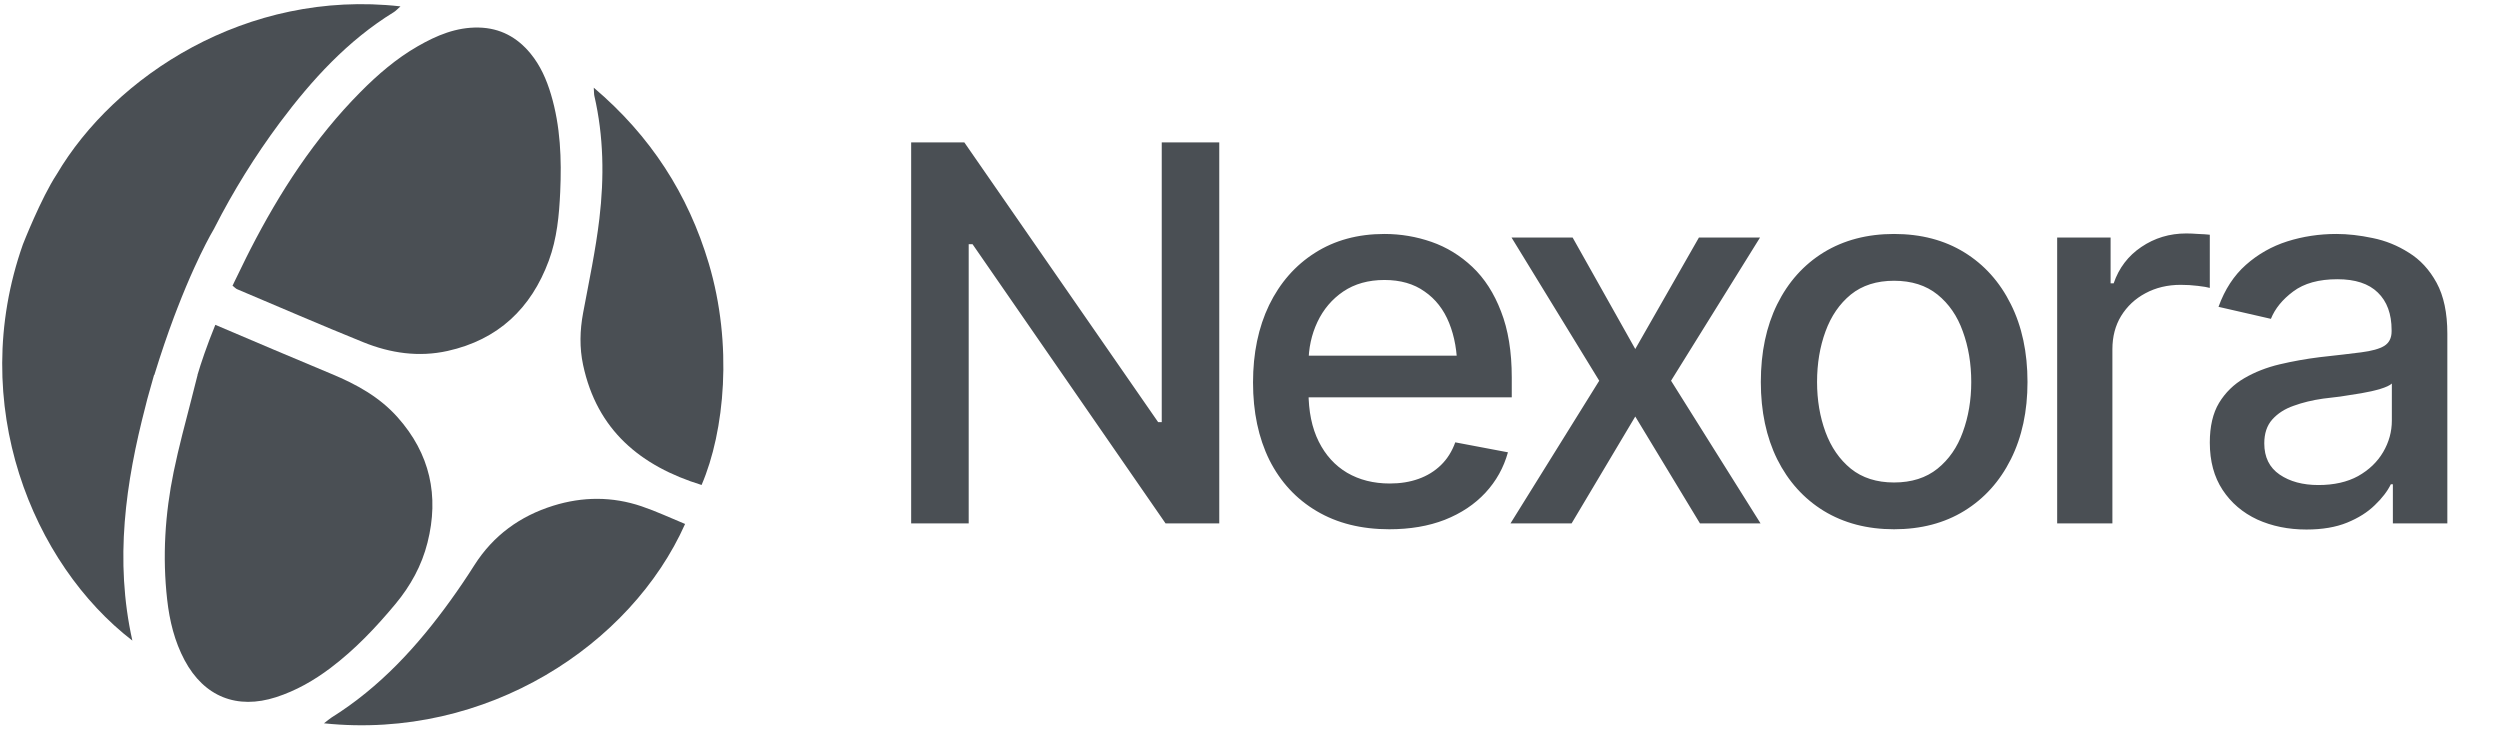
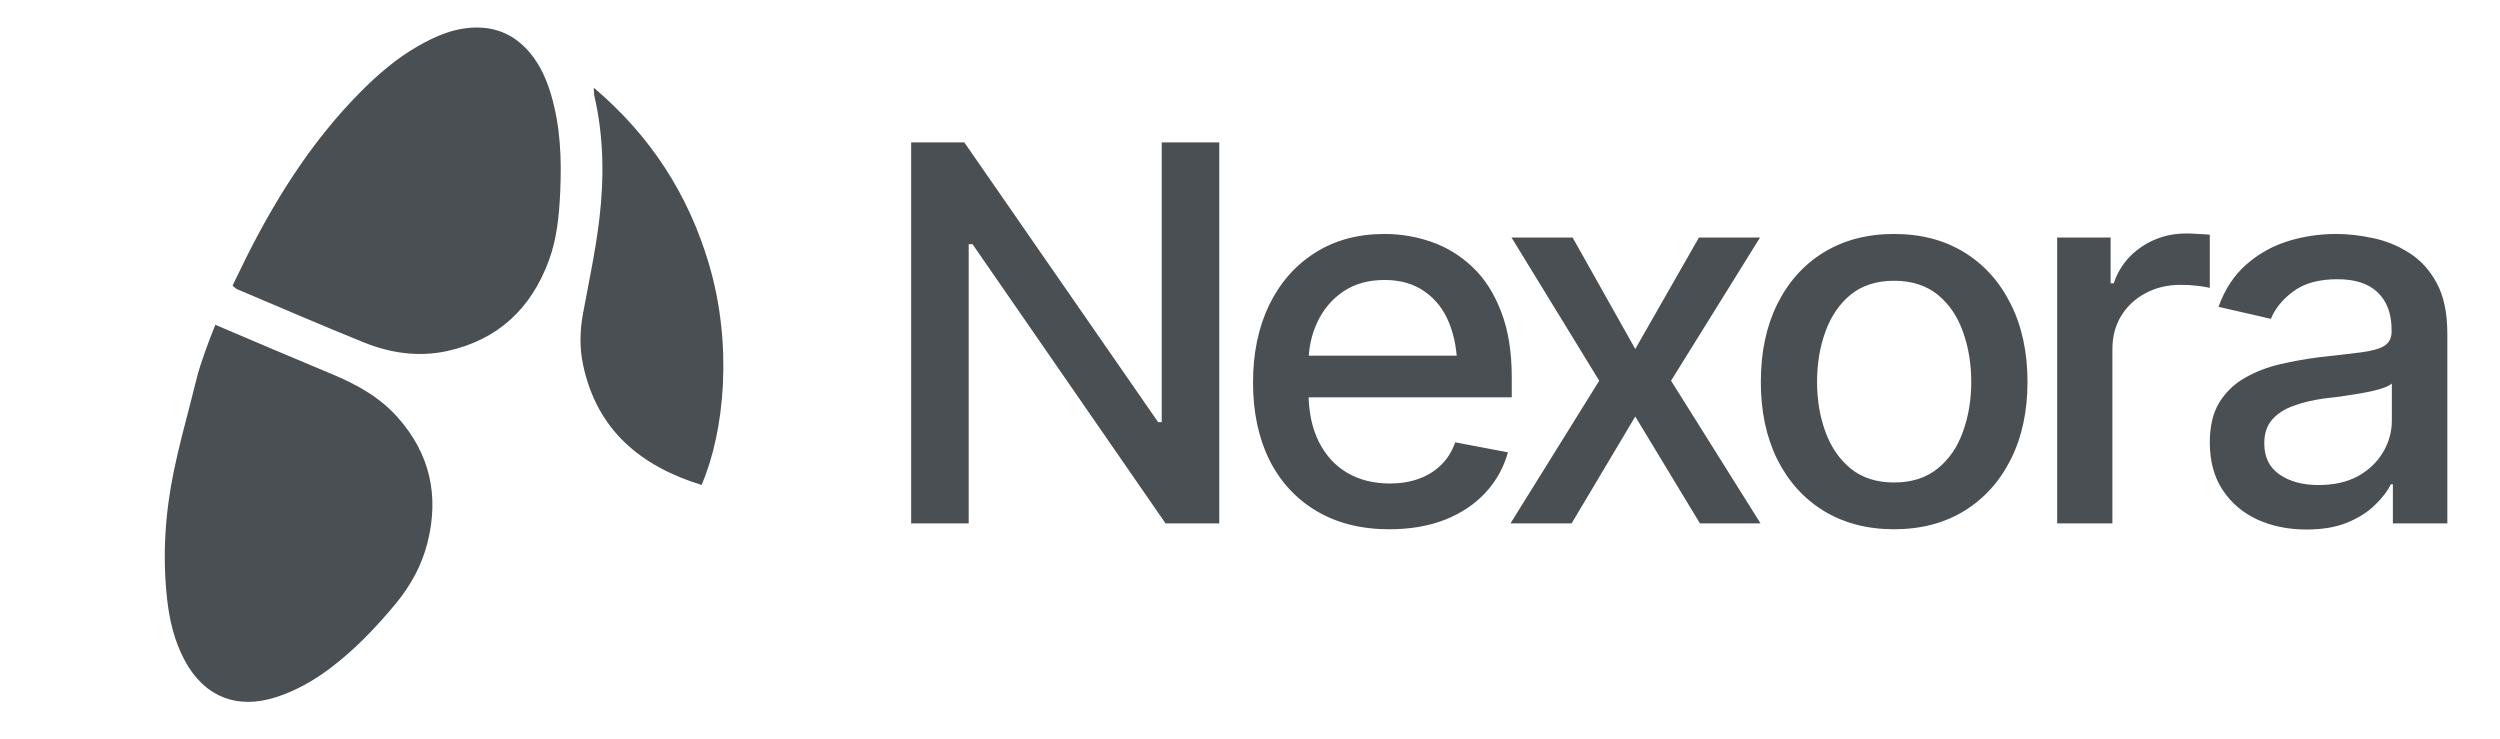
<svg xmlns="http://www.w3.org/2000/svg" width="142" height="42" viewBox="0 0 142 42" fill="none">
-   <path d="M22.747 0.362C22.593 0.497 22.493 0.613 22.368 0.69C19.746 2.302 17.717 4.53 15.896 6.962C14.491 8.851 13.246 10.856 12.177 12.955V12.96C12.138 13.025 11.833 13.535 11.371 14.491C11.266 14.71 11.153 14.952 11.032 15.217C10.743 15.852 10.416 16.622 10.067 17.525C10.007 17.678 9.948 17.836 9.886 17.997C9.526 18.959 9.147 20.059 8.767 21.296H8.751C8.665 21.595 8.581 21.895 8.499 22.194C8.493 22.215 8.487 22.235 8.481 22.256C8.396 22.55 8.325 22.817 8.268 23.058C7.133 27.418 6.499 31.816 7.518 36.385C1.873 32.045 -1.908 22.972 1.302 13.879C1.302 13.879 2.326 11.261 3.225 9.894C6.496 4.346 13.99 -0.625 22.747 0.362Z" fill="#4A4F54" />
-   <path d="M8.475 22.259C8.401 22.526 8.33 22.793 8.262 23.06C8.321 22.82 8.392 22.553 8.475 22.259Z" fill="#4A4F54" />
  <path d="M24.282 30.82C23.957 32.12 23.319 33.276 22.459 34.309C21.353 35.639 20.169 36.886 18.785 37.932C17.836 38.649 16.818 39.232 15.68 39.6C13.459 40.317 11.593 39.572 10.488 37.506C9.912 36.427 9.63 35.261 9.495 34.057C9.22 31.617 9.373 29.192 9.865 26.797C10.156 25.379 10.537 23.979 10.898 22.575C10.898 22.574 10.898 22.572 10.898 22.571C10.96 22.332 11.021 22.093 11.08 21.854C11.119 21.697 11.16 21.541 11.222 21.3H11.216C11.418 20.617 11.737 19.664 12.23 18.45C14.429 19.384 16.622 20.322 18.827 21.238C20.24 21.825 21.553 22.544 22.583 23.701C24.425 25.767 24.954 28.16 24.282 30.82Z" fill="#4A4F54" />
  <path d="M31.82 10.906C31.76 12.23 31.636 13.548 31.174 14.801C30.169 17.523 28.292 19.294 25.428 19.933C23.784 20.299 22.177 20.061 20.641 19.44C18.237 18.469 15.857 17.434 13.464 16.425C13.403 16.399 13.354 16.343 13.207 16.229C13.226 16.189 13.246 16.15 13.265 16.111V16.106C13.511 15.603 13.749 15.107 13.992 14.617L14.056 14.491L14.085 14.434C14.127 14.35 14.169 14.266 14.212 14.182C15.889 10.912 17.87 7.851 20.472 5.229C21.455 4.236 22.509 3.328 23.725 2.629C24.8 2.011 25.919 1.536 27.197 1.565C28.412 1.593 29.375 2.118 30.131 3.037C30.693 3.72 31.044 4.518 31.296 5.363C31.838 7.179 31.903 9.034 31.82 10.906Z" fill="#4A4F54" />
-   <path d="M18.402 41.084C18.615 40.921 18.716 40.828 18.828 40.757C21.579 39.039 23.721 36.698 25.596 34.095C26.065 33.444 26.515 32.78 26.944 32.102C28.018 30.413 29.537 29.312 31.427 28.723C33.094 28.203 34.78 28.195 36.439 28.757C37.281 29.041 38.089 29.423 38.913 29.761C35.861 36.611 27.66 42.053 18.402 41.084Z" fill="#4A4F54" />
  <path d="M33.726 4.98C36.955 7.719 39.088 11.031 40.26 14.968C41.628 19.565 41.166 24.482 39.85 27.547C36.387 26.476 33.91 24.436 33.12 20.73C32.911 19.749 32.936 18.767 33.12 17.778C33.453 15.994 33.834 14.213 34.046 12.414C34.321 10.087 34.292 7.75 33.759 5.444C33.736 5.337 33.743 5.22 33.726 4.98Z" fill="#4A4F54" />
-   <path d="M8.475 22.259C8.401 22.526 8.33 22.793 8.262 23.06C8.321 22.82 8.392 22.553 8.475 22.259Z" fill="#4A4F54" />
-   <path d="M13.263 16.107L13.207 16.227C13.224 16.186 13.244 16.146 13.263 16.107Z" fill="#4A4F54" />
  <path d="M69.254 8.09V29.729H66.204L55.24 13.87H55.022V29.729H51.754V8.09H54.775L65.783 23.978H65.987V8.09H69.254ZM78.912 30.062C77.324 30.062 75.95 29.719 74.788 29.031C73.626 28.344 72.73 27.376 72.101 26.127C71.481 24.868 71.172 23.401 71.172 21.727C71.172 20.061 71.477 18.595 72.087 17.326C72.706 16.058 73.573 15.07 74.686 14.364C75.809 13.647 77.126 13.289 78.636 13.289C79.556 13.289 80.447 13.439 81.308 13.739C82.17 14.039 82.945 14.514 83.632 15.162C84.319 15.811 84.862 16.653 85.258 17.689C85.665 18.725 85.868 19.974 85.868 21.436V22.569H72.958V20.202H84.242L82.775 20.986C82.775 19.989 82.62 19.108 82.31 18.343C82.001 17.578 81.536 16.983 80.916 16.557C80.306 16.121 79.546 15.903 78.636 15.903C77.726 15.903 76.947 16.121 76.298 16.557C75.659 16.992 75.17 17.568 74.831 18.285C74.492 19.001 74.323 19.785 74.323 20.637V22.249C74.323 23.363 74.517 24.307 74.904 25.081C75.291 25.856 75.829 26.446 76.516 26.853C77.213 27.26 78.021 27.463 78.941 27.463C79.541 27.463 80.084 27.376 80.568 27.202C81.061 27.027 81.487 26.766 81.846 26.417C82.204 26.069 82.475 25.638 82.659 25.125L85.651 25.691C85.409 26.563 84.983 27.328 84.373 27.986C83.763 28.644 82.993 29.157 82.064 29.525C81.144 29.883 80.093 30.062 78.912 30.062ZM89.325 13.492L92.883 19.824L96.499 13.492H99.97L94.916 21.625L99.999 29.729H96.558L92.883 23.658L89.267 29.729H85.796L90.836 21.625L85.855 13.492H89.325ZM107.581 30.062C106.061 30.062 104.73 29.714 103.587 29.017C102.454 28.32 101.573 27.342 100.944 26.083C100.324 24.825 100.015 23.363 100.015 21.698C100.015 20.013 100.324 18.541 100.944 17.283C101.573 16.014 102.454 15.032 103.587 14.335C104.73 13.638 106.061 13.289 107.581 13.289C109.11 13.289 110.442 13.638 111.574 14.335C112.707 15.032 113.588 16.014 114.218 17.283C114.847 18.541 115.162 20.013 115.162 21.698C115.162 23.363 114.847 24.825 114.218 26.083C113.588 27.342 112.707 28.32 111.574 29.017C110.442 29.714 109.11 30.062 107.581 30.062ZM107.581 27.405C108.578 27.405 109.401 27.143 110.05 26.621C110.698 26.098 111.178 25.406 111.487 24.544C111.807 23.673 111.967 22.724 111.967 21.698C111.967 20.652 111.807 19.693 111.487 18.822C111.178 17.951 110.698 17.254 110.05 16.731C109.401 16.208 108.578 15.947 107.581 15.947C106.593 15.947 105.775 16.208 105.126 16.731C104.487 17.254 104.008 17.951 103.689 18.822C103.369 19.693 103.209 20.652 103.209 21.698C103.209 22.724 103.369 23.673 103.689 24.544C104.008 25.406 104.487 26.098 105.126 26.621C105.775 27.143 106.593 27.405 107.581 27.405ZM116.847 29.729V13.492H119.882V16.092H120.056C120.356 15.22 120.879 14.533 121.625 14.03C122.38 13.517 123.232 13.26 124.181 13.26C124.374 13.26 124.602 13.27 124.863 13.289C125.134 13.299 125.352 13.313 125.517 13.333V16.353C125.391 16.314 125.163 16.276 124.834 16.237C124.515 16.198 124.19 16.179 123.861 16.179C123.116 16.179 122.448 16.339 121.857 16.658C121.276 16.968 120.816 17.399 120.477 17.951C120.148 18.493 119.984 19.122 119.984 19.839V29.729H116.847ZM131.007 30.077C129.98 30.077 129.051 29.888 128.218 29.511C127.386 29.123 126.727 28.562 126.243 27.826C125.759 27.09 125.517 26.195 125.517 25.139C125.517 24.22 125.692 23.469 126.04 22.888C126.398 22.298 126.878 21.828 127.478 21.48C128.078 21.131 128.746 20.87 129.482 20.695C130.218 20.521 130.973 20.386 131.747 20.289C132.725 20.182 133.514 20.09 134.115 20.013C134.715 19.936 135.151 19.814 135.422 19.65C135.702 19.476 135.843 19.2 135.843 18.822V18.75C135.843 17.83 135.581 17.118 135.059 16.615C134.545 16.111 133.781 15.86 132.764 15.86C131.709 15.86 130.871 16.092 130.252 16.557C129.642 17.012 129.22 17.53 128.988 18.11L126.011 17.428C126.369 16.44 126.887 15.646 127.565 15.046C128.252 14.436 129.037 13.991 129.918 13.71C130.808 13.429 131.738 13.289 132.706 13.289C133.355 13.289 134.042 13.367 134.768 13.521C135.494 13.667 136.177 13.943 136.816 14.349C137.464 14.746 137.992 15.317 138.399 16.063C138.805 16.808 139.009 17.772 139.009 18.953V29.729H135.915V27.507H135.799C135.606 27.904 135.301 28.3 134.884 28.697C134.478 29.094 133.955 29.424 133.316 29.685C132.677 29.946 131.907 30.077 131.007 30.077ZM131.689 27.55C132.57 27.55 133.321 27.381 133.94 27.042C134.56 26.693 135.034 26.238 135.364 25.677C135.693 25.115 135.857 24.52 135.857 23.89V21.785C135.741 21.891 135.523 21.993 135.204 22.09C134.884 22.186 134.521 22.269 134.115 22.337C133.708 22.404 133.311 22.467 132.924 22.525C132.536 22.574 132.212 22.613 131.951 22.642C131.341 22.729 130.784 22.864 130.281 23.048C129.777 23.222 129.371 23.484 129.061 23.832C128.761 24.171 128.611 24.621 128.611 25.183C128.611 25.967 128.901 26.558 129.482 26.955C130.063 27.352 130.799 27.55 131.689 27.55Z" fill="#4A4F54" />
</svg>